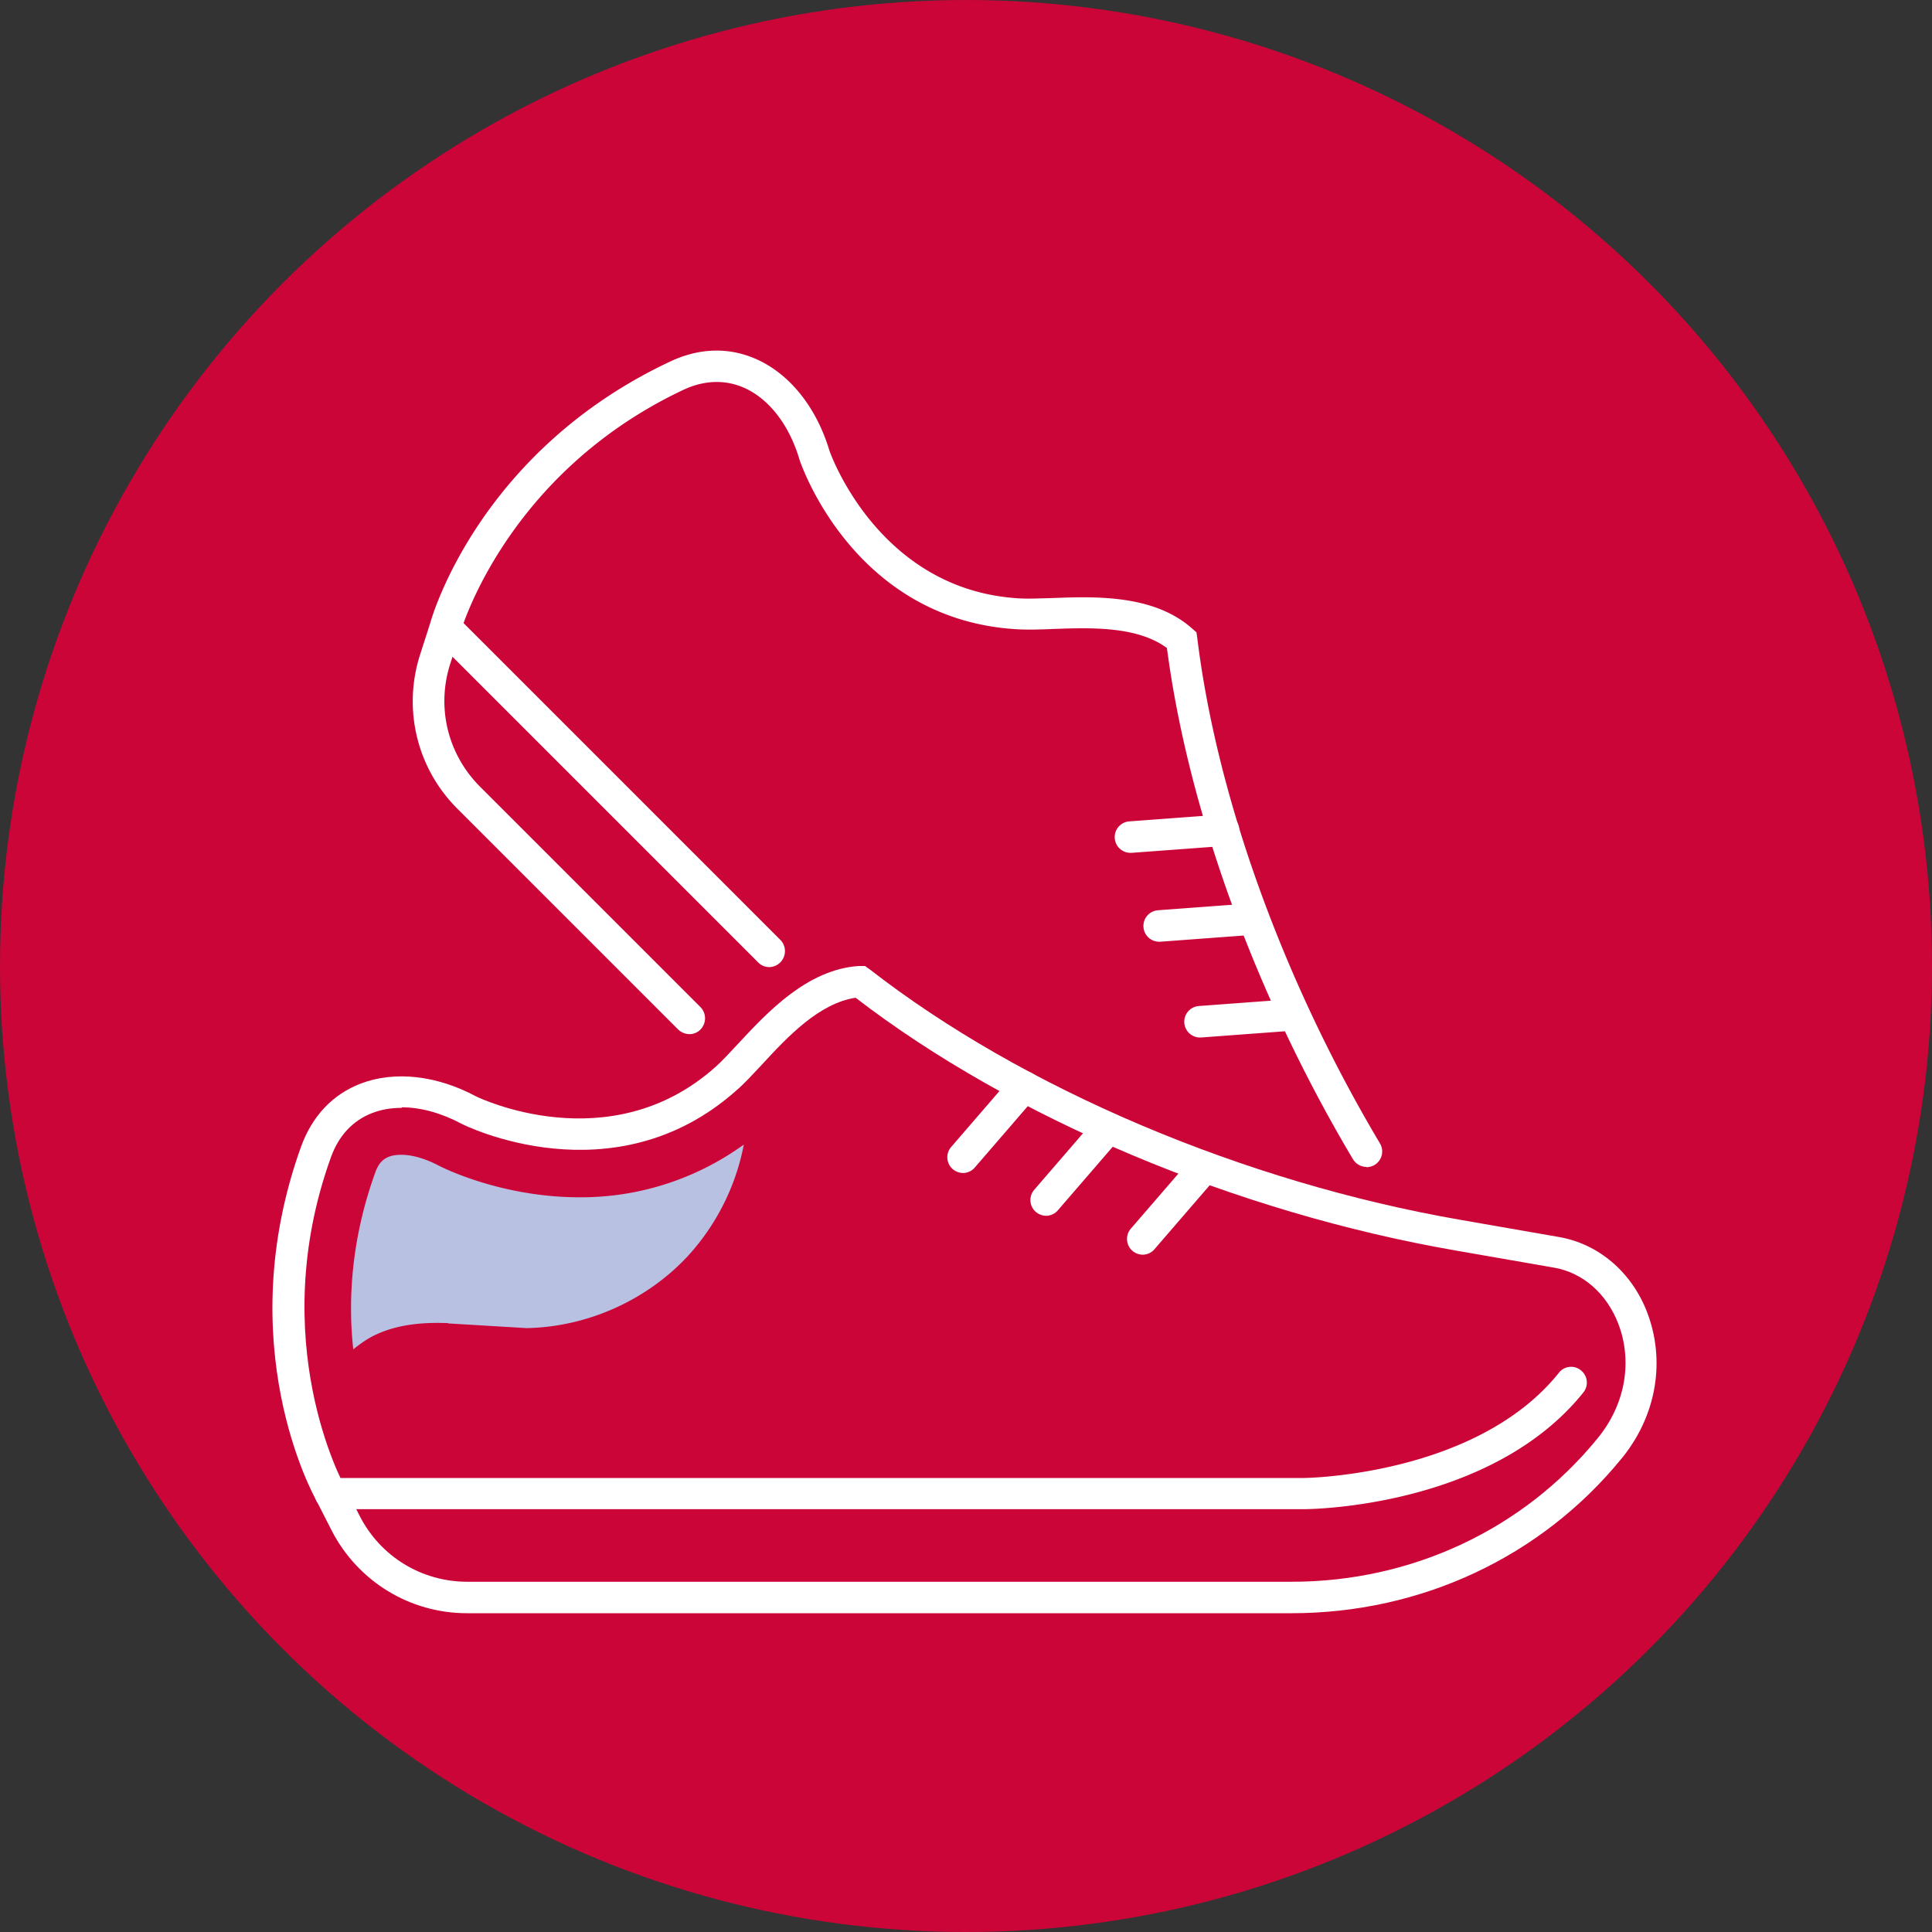
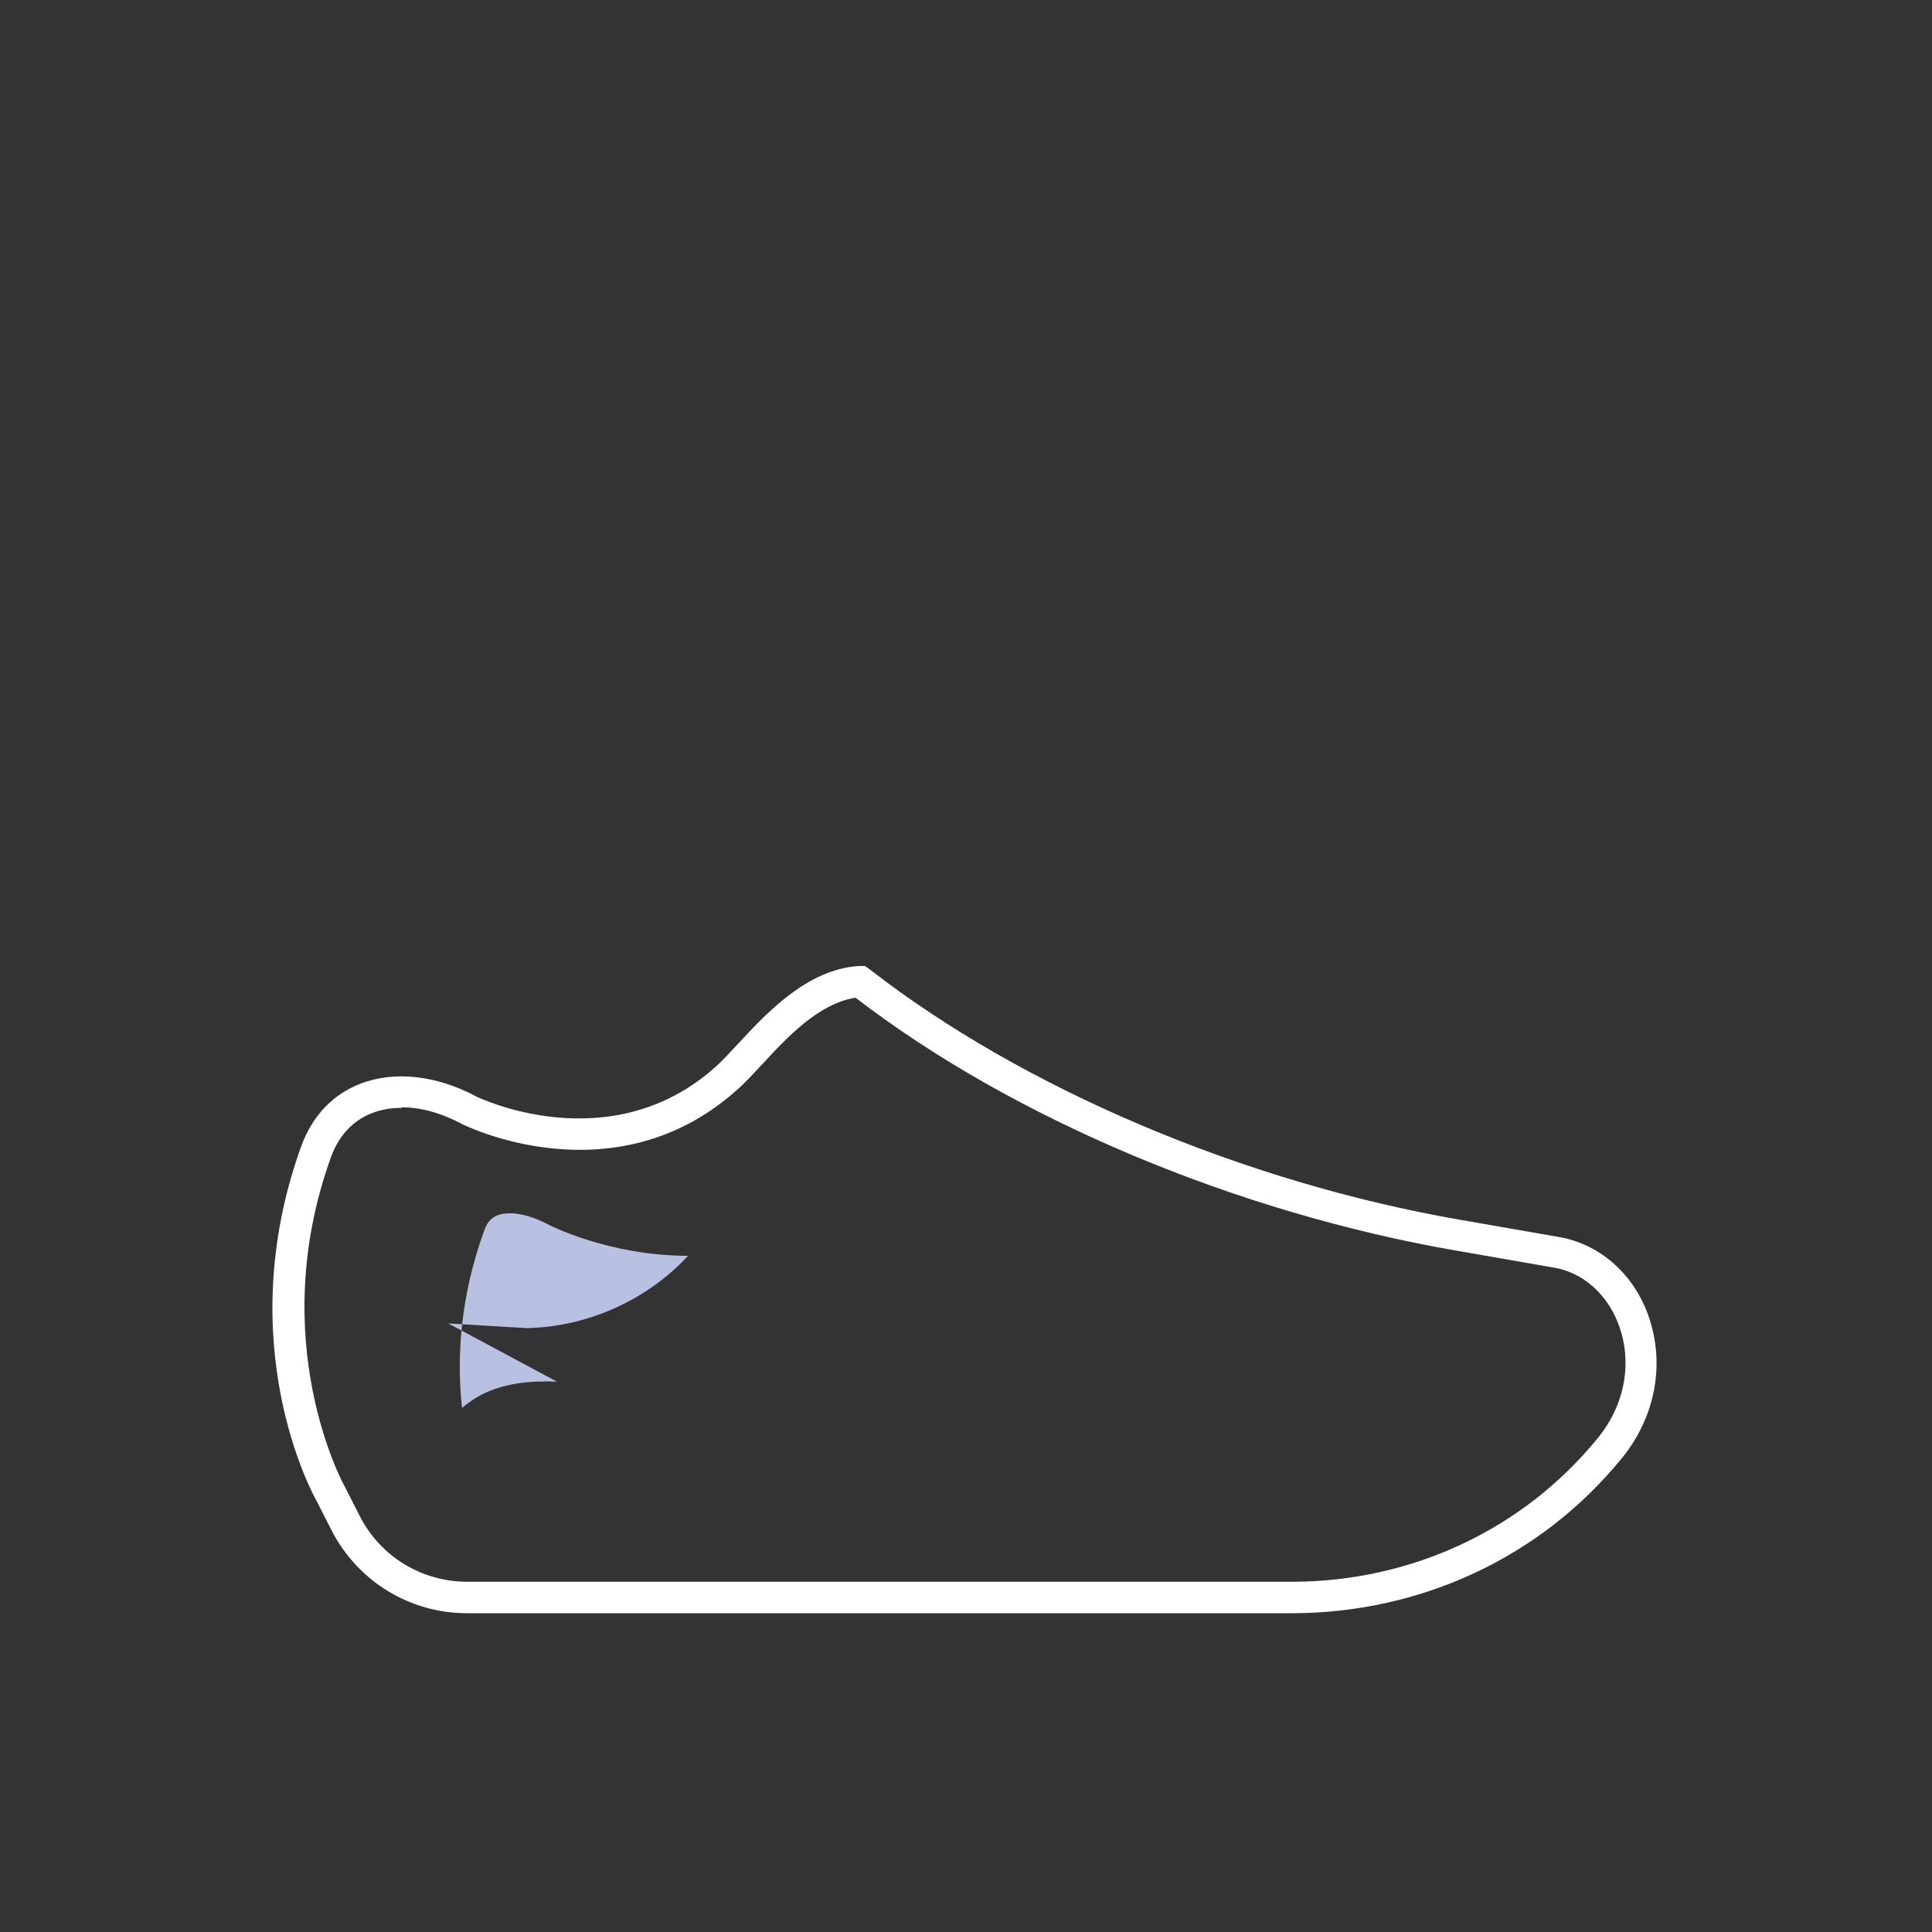
<svg xmlns="http://www.w3.org/2000/svg" xmlns:xlink="http://www.w3.org/1999/xlink" viewBox="0 0 70 70">
  <rect x="0" y="0" width="70" height="70" fill="#333333" stroke="none" />
-   <circle cx="35" cy="35" r="35" fill="#cb0538" />
  <g fill="#fff">
    <path d="M46.79 58.45H16.92c-2.07 0-3.95-1.15-4.9-2.99l-.55-1.08c-.12-.21-3.14-5.67-.56-12.84.4-1.1 1.14-1.89 2.16-2.28 1.23-.47 2.76-.3 4.19.47.04.02 4.83 2.35 8.66-1.07.24-.21.52-.52.82-.84 1.06-1.14 2.51-2.7 4.38-2.82h.22l.17.12c5.55 4.32 13.56 7.72 21.42 9.08l3.56.62c1.43.25 2.63 1.27 3.19 2.73.66 1.73.35 3.67-.85 5.2l-.09.11c-2.91 3.56-7.26 5.59-11.95 5.59zM14.55 40.14c-.38 0-.74.06-1.07.19-.7.27-1.21.82-1.49 1.6-2.4 6.66.46 11.86.49 11.91l.56 1.1c.75 1.46 2.24 2.37 3.89 2.37H46.8c4.34 0 8.38-1.89 11.07-5.18l.08-.1c.95-1.21 1.2-2.73.68-4.08-.42-1.08-1.28-1.84-2.32-2.02l-3.56-.62c-7.96-1.38-16.07-4.79-21.75-9.16-1.33.2-2.48 1.43-3.41 2.44-.32.34-.62.67-.9.91-4.46 3.98-9.91 1.25-9.96 1.22-.73-.39-1.48-.6-2.17-.6zm43.83 12.25h0z" />
-     <path d="M34.89 42.5a.59.59 0 0 1-.37-.14.57.57 0 0 1-.06-.8L36.67 39a.57.57 0 0 1 .8-.06.57.57 0 0 1 .06.8l-2.21 2.56c-.11.13-.27.2-.43.2z" />
    <use xlink:href="#B" />
    <use xlink:href="#B" x="3.5" y="1.41" />
-     <path d="M11.97 54.69c-.31 0-.57-.26-.57-.57s.26-.57.57-.57h35.28c.06 0 6.24-.08 9.23-3.81a.56.56 0 0 1 .8-.09.57.57 0 0 1 .09.8c-3.33 4.15-9.84 4.23-10.11 4.23H11.97zm37.54-12.41a.58.58 0 0 1-.49-.28c-3.52-5.91-5.97-12.65-6.74-18.52-1.08-.8-2.77-.74-4.14-.69-.47.02-.91.03-1.28.01-5.99-.34-7.89-6.12-7.9-6.17-.37-1.24-1.1-2.18-2-2.58-.68-.3-1.44-.28-2.19.07-6.41 3.02-8.06 8.71-8.08 8.77l-.38 1.17c-.5 1.57-.09 3.26 1.07 4.43l8 8a.58.58 0 0 1 0 .81c-.22.23-.58.22-.81 0l-8-8c-1.47-1.47-1.98-3.61-1.35-5.58l.37-1.15c.06-.23 1.79-6.23 8.69-9.47 1.06-.5 2.14-.53 3.14-.08 1.2.54 2.16 1.74 2.63 3.3.01.04 1.76 5.07 6.88 5.36.32.02.73 0 1.17-.01 1.56-.06 3.69-.14 5.09 1.1l.16.14.03.21c.71 5.78 3.13 12.45 6.62 18.31a.57.57 0 0 1-.2.78c-.09.05-.19.08-.29.08z" />
-     <path d="M40.96 30.9a.57.57 0 0 1-.57-.53.57.57 0 0 1 .53-.61l3.37-.25a.571.571 0 1 1 .08 1.14L41 30.9h-.04zM42 34.12a.57.57 0 0 1-.57-.53.57.57 0 0 1 .53-.61l3.37-.25a.571.571 0 1 1 .08 1.14l-3.37.25H42zm1.48 3.47a.57.57 0 0 1-.57-.53.57.57 0 0 1 .53-.61l3.37-.25a.571.571 0 1 1 .08 1.14l-3.37.25h-.04zm-15.61-2.55a.56.56 0 0 1-.4-.17L15.74 23.14a.58.58 0 0 1 0-.81.58.58 0 0 1 .81 0l11.73 11.73a.58.58 0 0 1-.4.98z" />
  </g>
-   <path d="M16.24 47.95l2.84.17c2.2-.04 4.36-1.01 5.85-2.62a8.3 8.3 0 0 0 2.02-4.03 10.06 10.06 0 0 1-5.96 1.91c-2.89 0-5.06-1.13-5.08-1.14-.47-.25-.96-.4-1.37-.4-.59 0-.81.26-.95.66-.88 2.45-.98 4.65-.79 6.39.21-.17.43-.33.67-.46.84-.44 1.82-.53 2.77-.49z" fill="#b9c1e3" />
+   <path d="M16.24 47.95l2.84.17c2.2-.04 4.36-1.01 5.85-2.62c-2.89 0-5.06-1.13-5.08-1.14-.47-.25-.96-.4-1.37-.4-.59 0-.81.26-.95.66-.88 2.45-.98 4.65-.79 6.39.21-.17.43-.33.67-.46.84-.44 1.82-.53 2.77-.49z" fill="#b9c1e3" />
  <defs>
-     <path id="B" d="M37.9 44.05a.59.59 0 0 1-.37-.14.57.57 0 0 1-.06-.8l2.21-2.56a.57.57 0 0 1 .8-.06.57.57 0 0 1 .06.8l-2.21 2.56c-.11.13-.27.2-.43.2z" />
-   </defs>
+     </defs>
</svg>